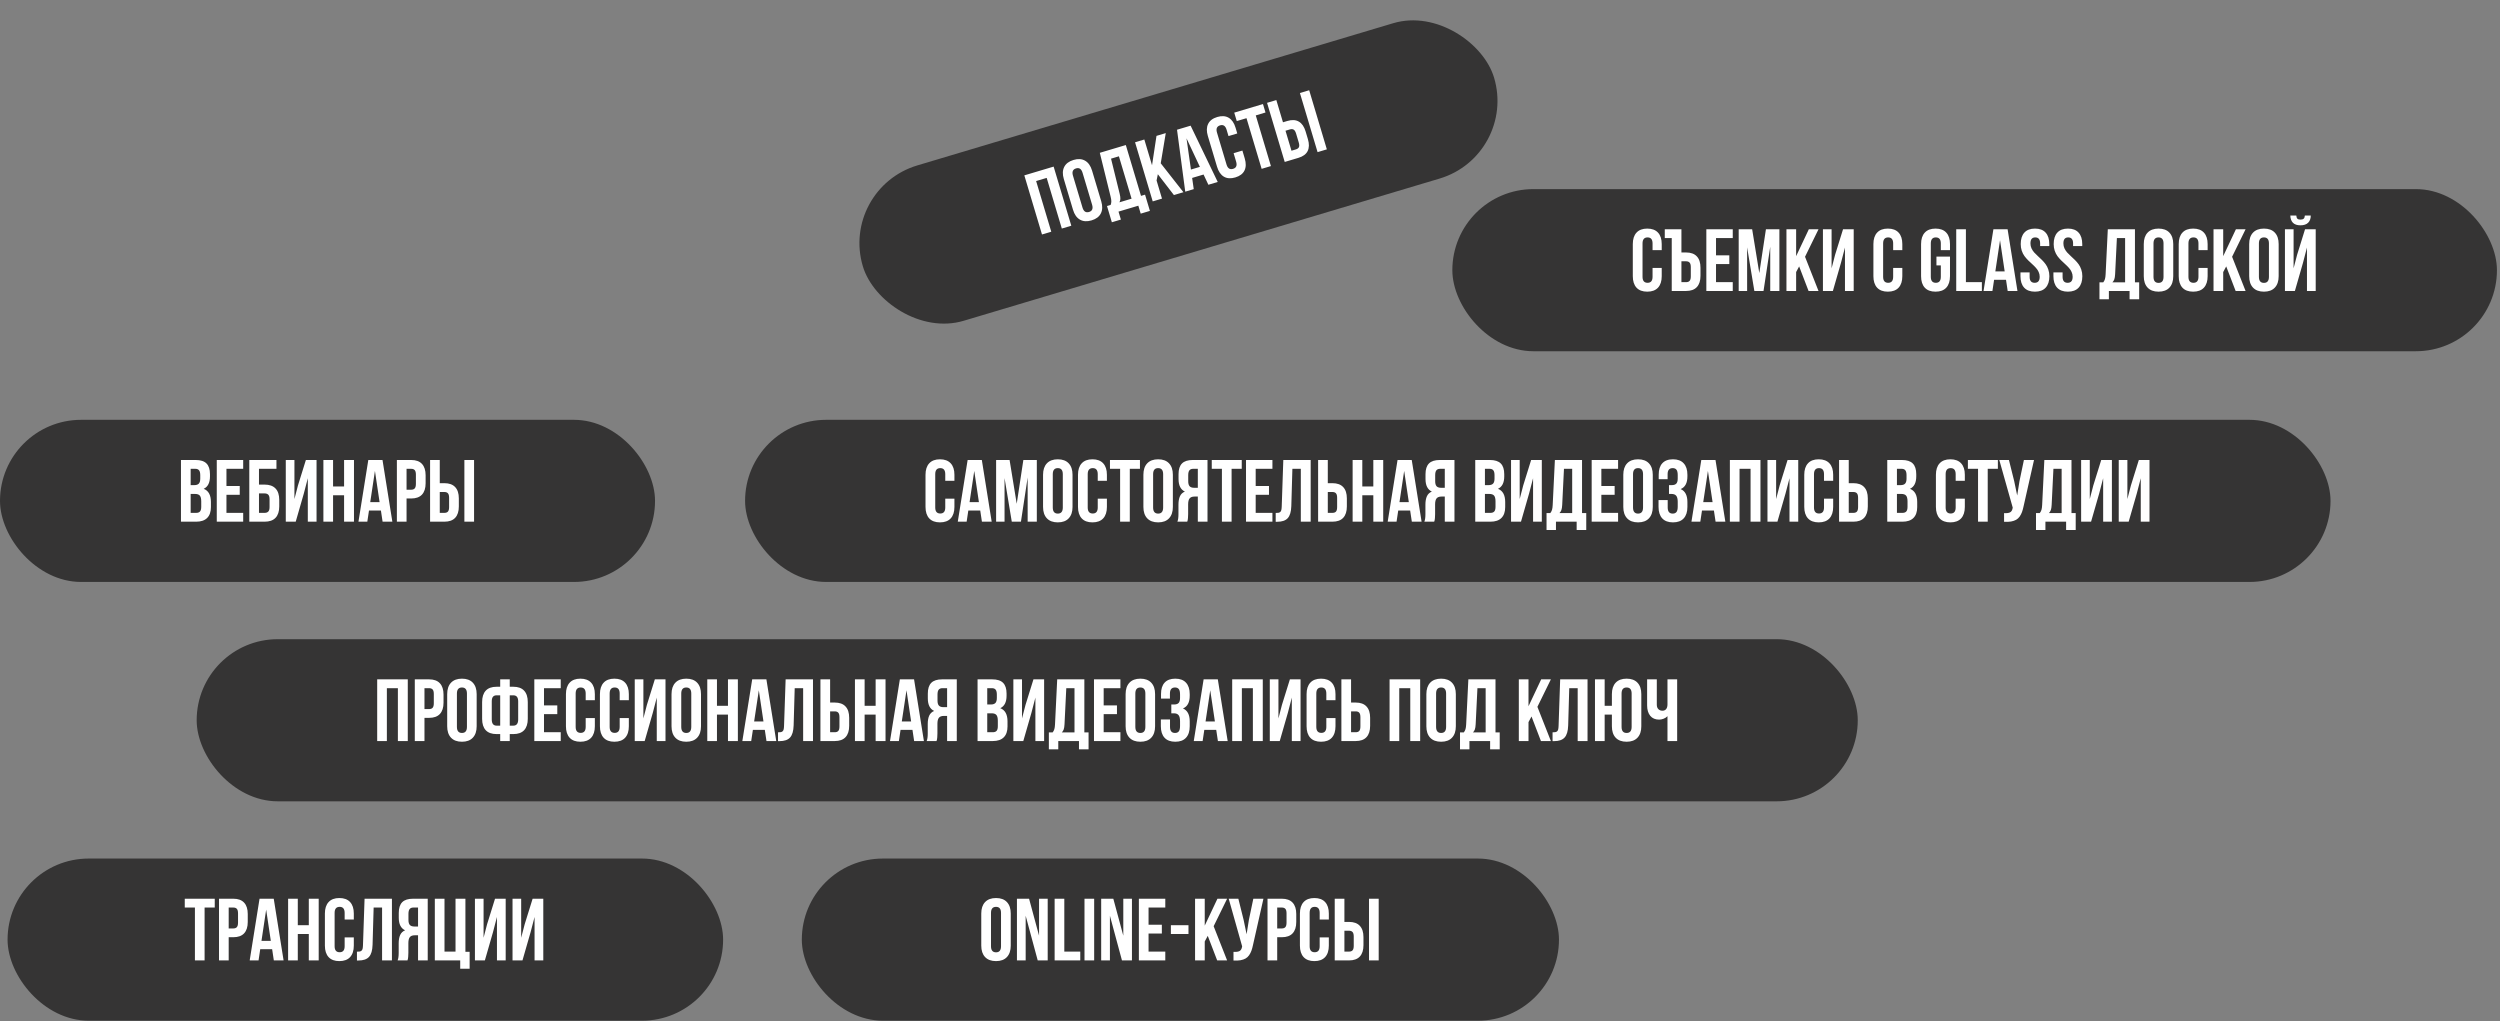
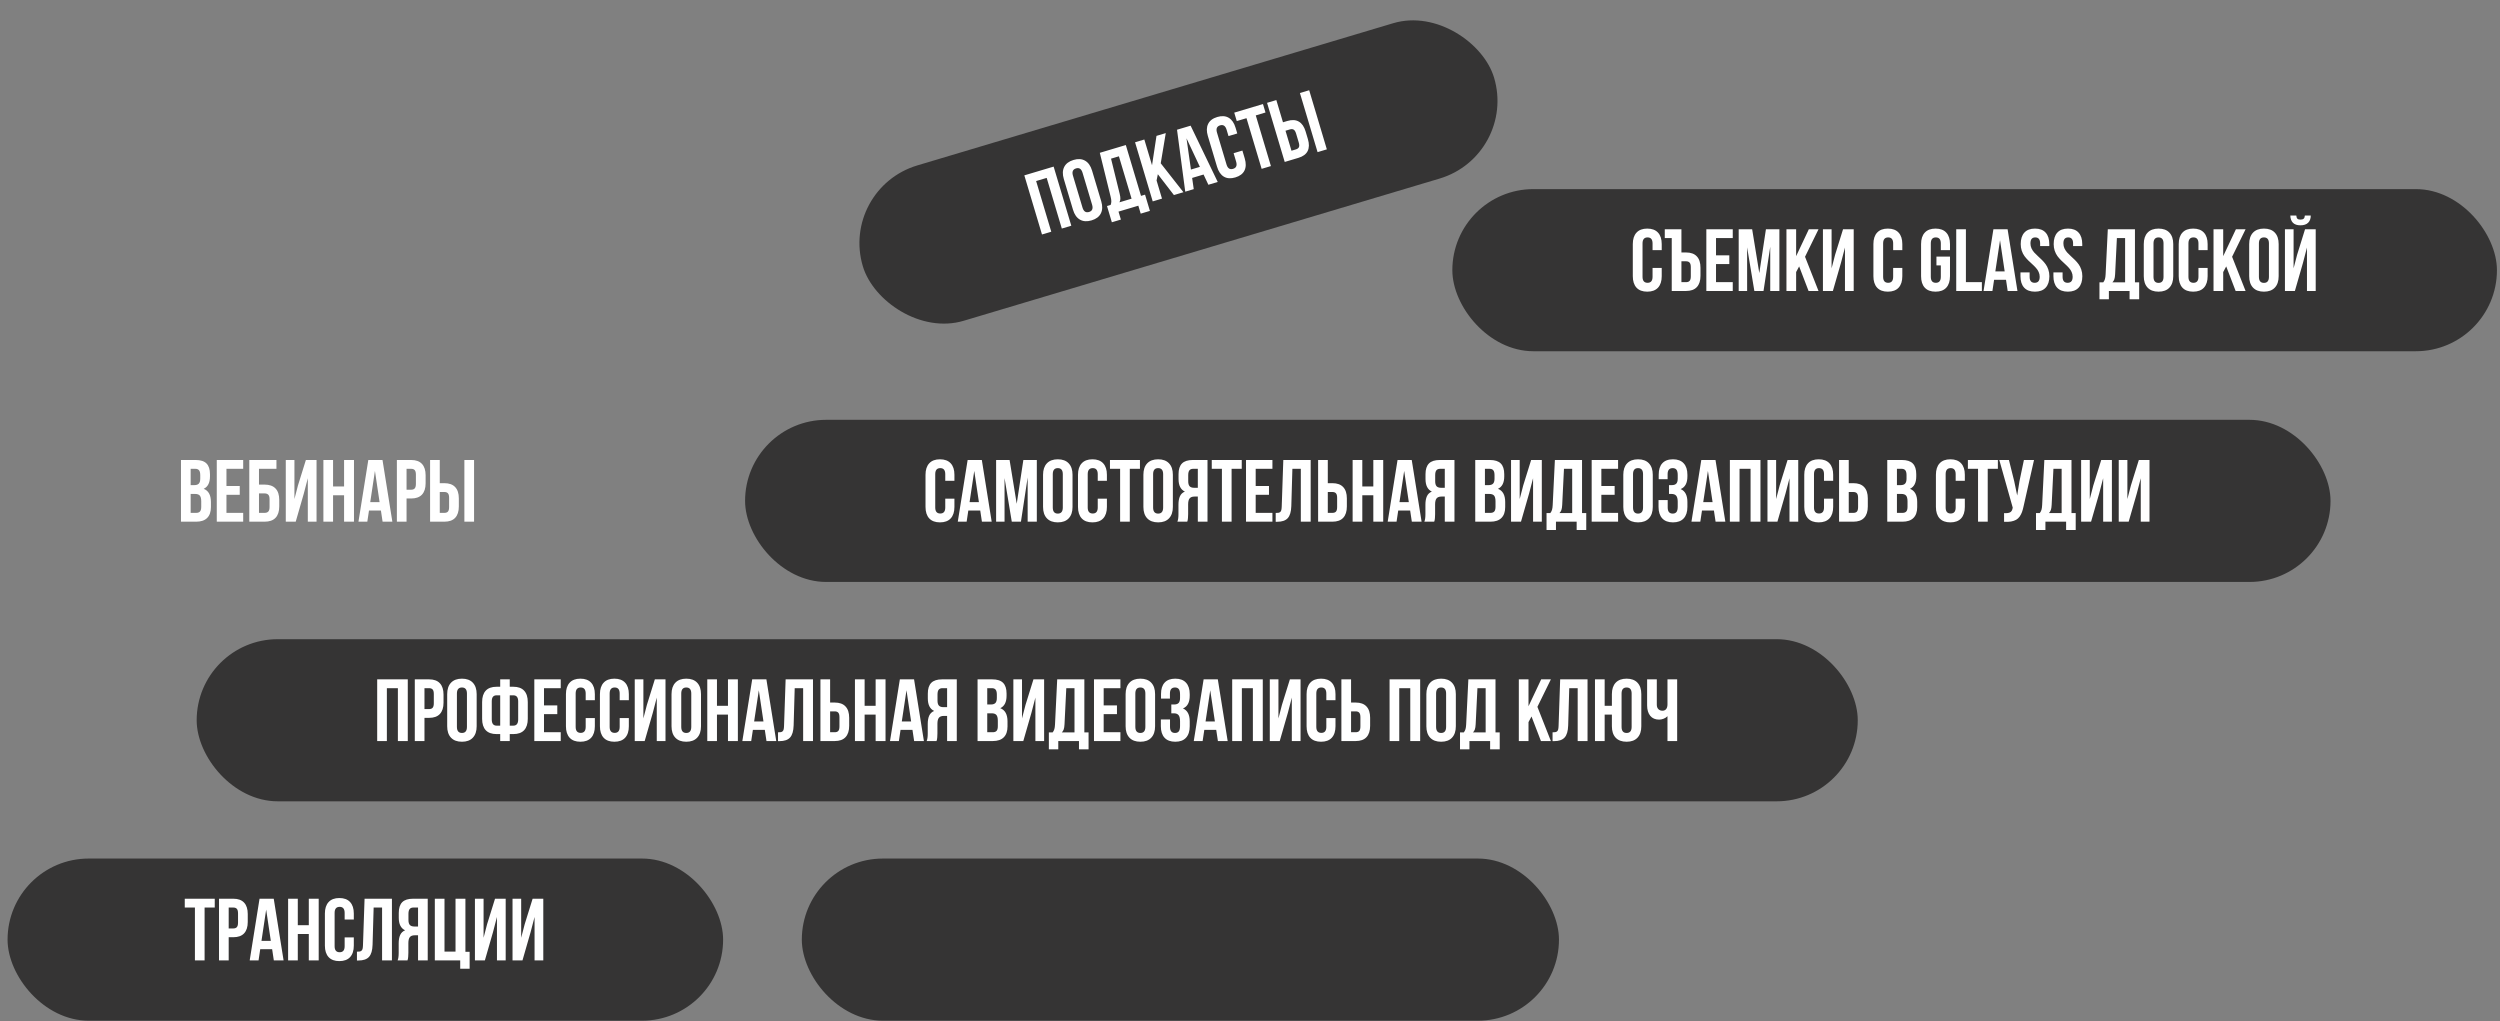
<svg xmlns="http://www.w3.org/2000/svg" width="661" height="270" viewBox="0 0 661 270" fill="none">
  <rect x="0" y="0" width="661" height="270" fill="#808080" stroke="none" />
  <rect x="52" y="169" width="439.191" height="42.868" rx="21.434" fill="#353434" />
  <path d="M99.728 195.934V179.621H107.817V195.934H105.2V181.953H102.288V195.934H99.728ZM109.671 195.934V179.621H113.448C114.714 179.621 115.666 179.966 116.303 180.656C116.948 181.346 117.27 182.347 117.27 183.659V185.775C117.27 187.087 116.948 188.088 116.303 188.779C115.666 189.461 114.714 189.802 113.448 189.802H112.231V195.934H109.671ZM112.231 187.482H113.448C113.872 187.482 114.187 187.364 114.392 187.129C114.597 186.894 114.699 186.496 114.699 185.935V183.489C114.699 182.928 114.597 182.533 114.392 182.306C114.187 182.071 113.872 181.953 113.448 181.953H112.231V187.482ZM118.237 192.021V183.534C118.237 182.23 118.574 181.221 119.249 180.508C119.924 179.795 120.888 179.439 122.139 179.439C123.39 179.439 124.35 179.795 125.017 180.508C125.692 181.221 126.03 182.23 126.03 183.534V192.021C126.03 193.325 125.692 194.334 125.017 195.047C124.35 195.76 123.39 196.116 122.139 196.116C120.888 196.116 119.924 195.76 119.249 195.047C118.574 194.334 118.237 193.325 118.237 192.021ZM120.808 192.18C120.808 193.257 121.252 193.795 122.139 193.795C123.019 193.795 123.459 193.257 123.459 192.18V183.375C123.459 182.306 123.019 181.771 122.139 181.771C121.252 181.771 120.808 182.306 120.808 183.375V192.18ZM127.474 190.064V185.616C127.474 184.304 127.793 183.303 128.43 182.613C129.074 181.923 130.03 181.578 131.297 181.578H132.252V179.621H134.778V181.578H135.722C136.988 181.578 137.94 181.923 138.577 182.613C139.222 183.303 139.544 184.304 139.544 185.616V190.064C139.544 191.376 139.222 192.377 138.577 193.067C137.94 193.75 136.988 194.091 135.722 194.091H134.778V195.934H132.252V194.091H131.297C130.03 194.091 129.074 193.75 128.43 193.067C127.793 192.377 127.474 191.376 127.474 190.064ZM130.022 190.223C130.022 191.315 130.447 191.862 131.297 191.862H132.252V183.841H131.297C130.872 183.841 130.553 183.97 130.341 184.228C130.129 184.479 130.022 184.884 130.022 185.445V190.223ZM134.778 191.862H135.722C136.579 191.862 137.007 191.315 137.007 190.223V185.445C137.007 184.376 136.579 183.841 135.722 183.841H134.778V191.862ZM141.273 195.934V179.621H148.258V181.953H143.833V186.503H147.348V188.824H143.833V193.602H148.258V195.934H141.273ZM149.635 192.021V183.534C149.635 182.222 149.961 181.214 150.613 180.508C151.265 179.795 152.213 179.439 153.457 179.439C154.701 179.439 155.649 179.795 156.301 180.508C156.953 181.214 157.279 182.222 157.279 183.534V185.127H154.856V183.375C154.856 182.306 154.416 181.771 153.536 181.771C152.649 181.771 152.205 182.306 152.205 183.375V192.18C152.205 193.242 152.649 193.773 153.536 193.773C154.416 193.773 154.856 193.242 154.856 192.18V189.848H157.279V192.021C157.279 193.333 156.953 194.345 156.301 195.058C155.649 195.763 154.701 196.116 153.457 196.116C152.213 196.116 151.265 195.763 150.613 195.058C149.961 194.345 149.635 193.333 149.635 192.021ZM158.621 192.021V183.534C158.621 182.222 158.948 181.214 159.6 180.508C160.252 179.795 161.2 179.439 162.444 179.439C163.688 179.439 164.636 179.795 165.288 180.508C165.94 181.214 166.266 182.222 166.266 183.534V185.127H163.843V183.375C163.843 182.306 163.403 181.771 162.523 181.771C161.636 181.771 161.192 182.306 161.192 183.375V192.18C161.192 193.242 161.636 193.773 162.523 193.773C163.403 193.773 163.843 193.242 163.843 192.18V189.848H166.266V192.021C166.266 193.333 165.94 194.345 165.288 195.058C164.636 195.763 163.688 196.116 162.444 196.116C161.2 196.116 160.252 195.763 159.6 195.058C158.948 194.345 158.621 193.333 158.621 192.021ZM167.825 195.934V179.621H170.111V189.95L171.044 186.356L173.137 179.621H175.958V195.934H173.649V184.444L172.602 188.46L170.452 195.934H167.825ZM177.551 192.021V183.534C177.551 182.23 177.889 181.221 178.563 180.508C179.238 179.795 180.202 179.439 181.453 179.439C182.704 179.439 183.664 179.795 184.331 180.508C185.006 181.221 185.344 182.23 185.344 183.534V192.021C185.344 193.325 185.006 194.334 184.331 195.047C183.664 195.76 182.704 196.116 181.453 196.116C180.202 196.116 179.238 195.76 178.563 195.047C177.889 194.334 177.551 193.325 177.551 192.021ZM180.122 192.18C180.122 193.257 180.566 193.795 181.453 193.795C182.333 193.795 182.773 193.257 182.773 192.18V183.375C182.773 182.306 182.333 181.771 181.453 181.771C180.566 181.771 180.122 182.306 180.122 183.375V192.18ZM187.004 195.934V179.621H189.564V186.617H192.476V179.621H195.093V195.934H192.476V188.949H189.564V195.934H187.004ZM196.276 195.934L198.881 179.621H202.635L205.24 195.934H202.658L202.214 192.976H199.063L198.619 195.934H196.276ZM199.393 190.758H201.861L200.633 182.511L199.393 190.758ZM205.706 195.957V193.625C206.025 193.625 206.271 193.61 206.446 193.579C206.62 193.549 206.776 193.477 206.912 193.363C207.049 193.242 207.144 193.071 207.197 192.851C207.25 192.631 207.284 192.332 207.299 191.953L207.72 179.621H214.955V195.934H212.35V181.953H210.12L209.836 191.816C209.79 193.302 209.476 194.364 208.892 195.001C208.315 195.638 207.386 195.957 206.105 195.957H205.706ZM216.923 195.934V179.621H219.483V185.753H220.7C221.966 185.753 222.918 186.098 223.555 186.788C224.2 187.47 224.522 188.468 224.522 189.78V191.907C224.522 193.219 224.2 194.22 223.555 194.91C222.918 195.593 221.966 195.934 220.7 195.934H216.923ZM219.483 193.602H220.7C221.125 193.602 221.439 193.488 221.644 193.261C221.849 193.026 221.951 192.627 221.951 192.066V189.62C221.951 189.059 221.849 188.665 221.644 188.437C221.439 188.202 221.125 188.085 220.7 188.085H219.483V193.602ZM226.047 195.934V179.621H228.606V186.617H231.518V179.621H234.135V195.934H231.518V188.949H228.606V195.934H226.047ZM235.318 195.934L237.923 179.621H241.677L244.282 195.934H241.7L241.256 192.976H238.105L237.661 195.934H235.318ZM238.435 190.758H240.903L239.675 182.511L238.435 190.758ZM245.01 195.934C245.2 195.494 245.295 194.834 245.295 193.955V191.441C245.295 190.538 245.424 189.799 245.681 189.222C245.939 188.646 246.375 188.229 246.99 187.971C245.875 187.448 245.317 186.344 245.317 184.661V183.375C245.317 182.101 245.621 181.157 246.227 180.542C246.834 179.928 247.793 179.621 249.106 179.621H252.973V195.934H250.414V189.291H249.526C248.942 189.291 248.518 189.45 248.252 189.768C247.987 190.087 247.854 190.622 247.854 191.372V193.932C247.854 194.349 247.839 194.694 247.809 194.967C247.786 195.233 247.763 195.415 247.74 195.513C247.718 195.604 247.676 195.744 247.615 195.934H245.01ZM247.877 185.241C247.877 185.87 248.006 186.318 248.264 186.583C248.522 186.841 248.905 186.97 249.413 186.97H250.414V181.953H249.185C248.73 181.953 248.396 182.09 248.184 182.363C247.979 182.628 247.877 183.053 247.877 183.637V185.241ZM258.468 195.934V179.621H262.336C263.648 179.621 264.607 179.928 265.214 180.542C265.828 181.157 266.135 182.101 266.135 183.375V183.955C266.135 185.624 265.582 186.72 264.474 187.243C265.748 187.736 266.386 188.9 266.386 190.735V192.066C266.386 193.325 266.056 194.285 265.396 194.944C264.736 195.604 263.769 195.934 262.495 195.934H258.468ZM261.027 193.602H262.495C262.942 193.602 263.276 193.481 263.496 193.238C263.716 192.995 263.826 192.582 263.826 191.998V190.576C263.826 189.833 263.697 189.317 263.439 189.029C263.189 188.741 262.768 188.597 262.176 188.597H261.027V193.602ZM261.027 186.265H262.029C262.537 186.265 262.92 186.136 263.178 185.878C263.435 185.612 263.564 185.169 263.564 184.547V183.637C263.564 183.053 263.462 182.628 263.257 182.363C263.052 182.09 262.722 181.953 262.267 181.953H261.027V186.265ZM267.933 195.934V179.621H270.219V189.95L271.152 186.356L273.245 179.621H276.066V195.934H273.757V184.444L272.711 188.46L270.56 195.934H267.933ZM277.318 198.13V193.648H278.319C278.531 193.382 278.683 193.09 278.774 192.772C278.865 192.445 278.922 192.032 278.945 191.532L279.525 179.621H286.703V193.648H287.818V198.13H285.281V195.934H279.809V198.13H277.318ZM280.742 193.648H284.098V181.953H281.925L281.459 191.486C281.428 192.085 281.356 192.544 281.242 192.863C281.129 193.174 280.962 193.435 280.742 193.648ZM289.251 195.934V179.621H296.236V181.953H291.811V186.503H295.326V188.824H291.811V193.602H296.236V195.934H289.251ZM297.612 192.021V183.534C297.612 182.23 297.95 181.221 298.625 180.508C299.3 179.795 300.263 179.439 301.514 179.439C302.766 179.439 303.725 179.795 304.392 180.508C305.067 181.221 305.405 182.23 305.405 183.534V192.021C305.405 193.325 305.067 194.334 304.392 195.047C303.725 195.76 302.766 196.116 301.514 196.116C300.263 196.116 299.3 195.76 298.625 195.047C297.95 194.334 297.612 193.325 297.612 192.021ZM300.183 192.18C300.183 193.257 300.627 193.795 301.514 193.795C302.394 193.795 302.834 193.257 302.834 192.18V183.375C302.834 182.306 302.394 181.771 301.514 181.771C300.627 181.771 300.183 182.306 300.183 183.375V192.18ZM306.929 192.021V190.223H309.352V192.18C309.352 193.257 309.792 193.795 310.672 193.795C311.112 193.795 311.442 193.659 311.662 193.386C311.889 193.113 312.003 192.635 312.003 191.953V190.667C312.003 189.924 311.87 189.393 311.605 189.074C311.347 188.756 310.922 188.597 310.331 188.597H309.694V186.265H310.467C310.975 186.265 311.358 186.136 311.616 185.878C311.874 185.612 312.003 185.169 312.003 184.547V183.637C312.003 182.939 311.889 182.454 311.662 182.181C311.442 181.908 311.112 181.771 310.672 181.771C309.777 181.771 309.33 182.306 309.33 183.375V184.706H306.975V183.489C306.975 182.177 307.293 181.176 307.93 180.486C308.567 179.788 309.508 179.439 310.752 179.439C311.995 179.439 312.94 179.795 313.584 180.508C314.236 181.214 314.563 182.222 314.563 183.534V183.955C314.563 185.7 313.967 186.818 312.777 187.311C313.967 187.827 314.563 188.968 314.563 190.735V192.021C314.563 193.333 314.236 194.345 313.584 195.058C312.94 195.763 311.995 196.116 310.752 196.116C309.508 196.116 308.56 195.763 307.908 195.058C307.255 194.345 306.929 193.333 306.929 192.021ZM315.632 195.934L318.237 179.621H321.991L324.596 195.934H322.014L321.57 192.976H318.419L317.975 195.934H315.632ZM318.749 190.758H321.217L319.989 182.511L318.749 190.758ZM325.791 195.934V179.621H333.879V195.934H331.262V181.953H328.35V195.934H325.791ZM335.733 195.934V179.621H338.02V189.95L338.952 186.356L341.046 179.621H343.867V195.934H341.558V184.444L340.511 188.46L338.361 195.934H335.733ZM345.46 192.021V183.534C345.46 182.222 345.786 181.214 346.438 180.508C347.09 179.795 348.038 179.439 349.282 179.439C350.526 179.439 351.474 179.795 352.126 180.508C352.778 181.214 353.104 182.222 353.104 183.534V185.127H350.681V183.375C350.681 182.306 350.241 181.771 349.361 181.771C348.474 181.771 348.03 182.306 348.03 183.375V192.18C348.03 193.242 348.474 193.773 349.361 193.773C350.241 193.773 350.681 193.242 350.681 192.18V189.848H353.104V192.021C353.104 193.333 352.778 194.345 352.126 195.058C351.474 195.763 350.526 196.116 349.282 196.116C348.038 196.116 347.09 195.763 346.438 195.058C345.786 194.345 345.46 193.333 345.46 192.021ZM354.663 195.934V179.621H357.222V185.753H358.439C359.706 185.753 360.658 186.098 361.295 186.788C361.939 187.47 362.262 188.468 362.262 189.78V191.907C362.262 193.219 361.939 194.22 361.295 194.91C360.658 195.593 359.706 195.934 358.439 195.934H354.663ZM357.222 193.602H358.439C358.864 193.602 359.179 193.488 359.384 193.261C359.588 193.026 359.691 192.627 359.691 192.066V189.62C359.691 189.059 359.588 188.665 359.384 188.437C359.179 188.202 358.864 188.085 358.439 188.085H357.222V193.602ZM367.404 195.934V179.621H375.492V195.934H372.875V181.953H369.963V195.934H367.404ZM377.13 192.021V183.534C377.13 182.23 377.468 181.221 378.142 180.508C378.817 179.795 379.781 179.439 381.032 179.439C382.283 179.439 383.243 179.795 383.91 180.508C384.585 181.221 384.923 182.23 384.923 183.534V192.021C384.923 193.325 384.585 194.334 383.91 195.047C383.243 195.76 382.283 196.116 381.032 196.116C379.781 196.116 378.817 195.76 378.142 195.047C377.468 194.334 377.13 193.325 377.13 192.021ZM379.701 192.18C379.701 193.257 380.145 193.795 381.032 193.795C381.912 193.795 382.352 193.257 382.352 192.18V183.375C382.352 182.306 381.912 181.771 381.032 181.771C380.145 181.771 379.701 182.306 379.701 183.375V192.18ZM386.026 198.13V193.648H387.027C387.239 193.382 387.391 193.09 387.482 192.772C387.573 192.445 387.63 192.032 387.653 191.532L388.233 179.621H395.411V193.648H396.526V198.13H393.989V195.934H388.517V198.13H386.026ZM389.45 193.648H392.806V181.953H390.633L390.167 191.486C390.137 192.085 390.064 192.544 389.951 192.863C389.837 193.174 389.67 193.435 389.45 193.648ZM401.577 195.934V179.621H404.136V186.731L407.492 179.621H410.052L406.491 186.89L410.052 195.934H407.424L404.933 189.438L404.136 190.929V195.934H401.577ZM410.496 195.957V193.625C410.814 193.625 411.061 193.61 411.235 193.579C411.409 193.549 411.565 193.477 411.701 193.363C411.838 193.242 411.933 193.071 411.986 192.851C412.039 192.631 412.073 192.332 412.088 191.953L412.509 179.621H419.744V195.934H417.139V181.953H414.909L414.625 191.816C414.58 193.302 414.265 194.364 413.681 195.001C413.104 195.638 412.175 195.957 410.894 195.957H410.496ZM421.712 195.934V179.621H424.272V186.617H426.183V183.534C426.183 182.23 426.517 181.221 427.184 180.508C427.859 179.795 428.822 179.439 430.074 179.439C431.325 179.439 432.284 179.795 432.952 180.508C433.627 181.221 433.964 182.23 433.964 183.534V192.021C433.964 193.325 433.627 194.334 432.952 195.047C432.284 195.76 431.325 196.116 430.074 196.116C428.822 196.116 427.859 195.76 427.184 195.047C426.517 194.334 426.183 193.325 426.183 192.021V188.949H424.272V195.934H421.712ZM428.743 192.18C428.743 193.257 429.186 193.795 430.074 193.795C430.961 193.795 431.405 193.257 431.405 192.18V183.375C431.405 182.306 430.961 181.771 430.074 181.771C429.186 181.771 428.743 182.306 428.743 183.375V192.18ZM435.5 186.526V179.621H438.059V186.31C438.059 186.833 438.2 187.232 438.48 187.505C438.761 187.778 439.117 187.914 439.55 187.914C439.967 187.914 440.293 187.77 440.528 187.482C440.763 187.194 440.881 186.78 440.881 186.242V179.621H443.44V195.934H440.881V189.359C440.615 189.647 440.274 189.871 439.857 190.03C439.447 190.189 439.057 190.269 438.685 190.269C437.661 190.269 436.873 189.931 436.319 189.256C435.773 188.581 435.5 187.671 435.5 186.526Z" fill="white" />
-   <rect y="111" width="173.191" height="42.868" rx="21.434" fill="#353434" />
  <path d="M47.849 137.934V121.621H51.717C53.029 121.621 53.989 121.928 54.595 122.542C55.21 123.157 55.517 124.101 55.517 125.375V125.955C55.517 127.624 54.963 128.72 53.856 129.243C55.13 129.736 55.767 130.9 55.767 132.735V134.066C55.767 135.325 55.437 136.285 54.777 136.944C54.117 137.604 53.151 137.934 51.876 137.934H47.849ZM50.409 135.602H51.876C52.324 135.602 52.658 135.481 52.877 135.238C53.097 134.995 53.207 134.582 53.207 133.998V132.576C53.207 131.833 53.078 131.317 52.821 131.029C52.57 130.741 52.149 130.597 51.558 130.597H50.409V135.602ZM50.409 128.265H51.41C51.918 128.265 52.301 128.136 52.559 127.878C52.817 127.612 52.946 127.169 52.946 126.547V125.637C52.946 125.053 52.843 124.628 52.639 124.363C52.434 124.09 52.104 123.953 51.649 123.953H50.409V128.265ZM57.314 137.934V121.621H64.299V123.953H59.874V128.503H63.389V130.824H59.874V135.602H64.299V137.934H57.314ZM65.914 137.934V121.621H73.093V123.953H68.474V128.128H69.964C71.238 128.128 72.201 128.473 72.854 129.163C73.506 129.846 73.832 130.843 73.832 132.155V133.907C73.832 135.219 73.506 136.22 72.854 136.91C72.201 137.593 71.238 137.934 69.964 137.934H65.914ZM68.474 135.602H69.964C70.396 135.602 70.722 135.484 70.942 135.249C71.162 135.014 71.272 134.62 71.272 134.066V131.996C71.272 131.442 71.162 131.048 70.942 130.813C70.722 130.578 70.396 130.46 69.964 130.46H68.474V135.602ZM75.561 137.934V121.621H77.848V131.95L78.781 128.356L80.874 121.621H83.695V137.934H81.385V126.444L80.339 130.46L78.189 137.934H75.561ZM85.504 137.934V121.621H88.063V128.617H90.975V121.621H93.592V137.934H90.975V130.949H88.063V137.934H85.504ZM94.775 137.934L97.38 121.621H101.134L103.739 137.934H101.157L100.713 134.976H97.562L97.118 137.934H94.775ZM97.892 132.758H100.361L99.132 124.511L97.892 132.758ZM104.934 137.934V121.621H108.71C109.977 121.621 110.929 121.966 111.566 122.656C112.21 123.346 112.533 124.347 112.533 125.659V127.775C112.533 129.087 112.21 130.088 111.566 130.779C110.929 131.461 109.977 131.802 108.71 131.802H107.493V137.934H104.934ZM107.493 129.482H108.71C109.135 129.482 109.45 129.364 109.655 129.129C109.859 128.894 109.962 128.496 109.962 127.935V125.489C109.962 124.928 109.859 124.533 109.655 124.306C109.45 124.071 109.135 123.953 108.71 123.953H107.493V129.482ZM113.716 137.934V121.621H116.275V127.753H117.493C118.759 127.753 119.711 128.098 120.348 128.788C120.993 129.47 121.315 130.468 121.315 131.78V133.907C121.315 135.219 120.993 136.22 120.348 136.91C119.711 137.593 118.759 137.934 117.493 137.934H113.716ZM116.275 135.602H117.493C117.917 135.602 118.232 135.488 118.437 135.261C118.642 135.026 118.744 134.627 118.744 134.066V131.62C118.744 131.059 118.642 130.665 118.437 130.437C118.232 130.202 117.917 130.085 117.493 130.085H116.275V135.602ZM122.782 137.934V121.621H125.342V137.934H122.782Z" fill="white" />
  <rect x="2" y="227" width="189.191" height="42.868" rx="21.434" fill="#353434" />
  <path d="M48.851 239.953V237.621H56.78V239.953H54.095V253.934H51.536V239.953H48.851ZM57.906 253.934V237.621H61.683C62.95 237.621 63.901 237.966 64.538 238.656C65.183 239.346 65.505 240.347 65.505 241.659V243.775C65.505 245.087 65.183 246.088 64.538 246.779C63.901 247.461 62.95 247.802 61.683 247.802H60.466V253.934H57.906ZM60.466 245.482H61.683C62.108 245.482 62.422 245.364 62.627 245.129C62.832 244.894 62.934 244.496 62.934 243.935V241.489C62.934 240.928 62.832 240.533 62.627 240.306C62.422 240.071 62.108 239.953 61.683 239.953H60.466V245.482ZM66.017 253.934L68.622 237.621H72.376L74.981 253.934H72.399L71.956 250.976H68.804L68.361 253.934H66.017ZM69.134 248.758H71.603L70.374 240.511L69.134 248.758ZM76.176 253.934V237.621H78.736V244.617H81.648V237.621H84.264V253.934H81.648V246.949H78.736V253.934H76.176ZM85.902 250.021V241.534C85.902 240.222 86.228 239.214 86.881 238.508C87.533 237.795 88.481 237.439 89.725 237.439C90.968 237.439 91.916 237.795 92.569 238.508C93.221 239.214 93.547 240.222 93.547 241.534V243.127H91.124V241.375C91.124 240.306 90.684 239.771 89.804 239.771C88.917 239.771 88.473 240.306 88.473 241.375V250.18C88.473 251.242 88.917 251.773 89.804 251.773C90.684 251.773 91.124 251.242 91.124 250.18V247.848H93.547V250.021C93.547 251.333 93.221 252.345 92.569 253.058C91.916 253.763 90.968 254.116 89.725 254.116C88.481 254.116 87.533 253.763 86.881 253.058C86.228 252.345 85.902 251.333 85.902 250.021ZM94.377 253.957V251.625C94.696 251.625 94.942 251.61 95.117 251.579C95.291 251.549 95.447 251.477 95.583 251.363C95.72 251.242 95.815 251.071 95.868 250.851C95.921 250.631 95.955 250.332 95.97 249.953L96.391 237.621H103.626V253.934H101.021V239.953H98.791L98.507 249.816C98.461 251.302 98.147 252.364 97.563 253.001C96.986 253.638 96.057 253.957 94.776 253.957H94.377ZM105.128 253.934C105.317 253.494 105.412 252.834 105.412 251.955V249.441C105.412 248.538 105.541 247.799 105.799 247.222C106.057 246.646 106.493 246.229 107.107 245.971C105.992 245.448 105.435 244.344 105.435 242.661V241.375C105.435 240.101 105.738 239.157 106.345 238.542C106.952 237.928 107.911 237.621 109.223 237.621H113.091V253.934H110.531V247.291H109.644C109.06 247.291 108.635 247.45 108.37 247.768C108.104 248.087 107.972 248.622 107.972 249.372V251.932C107.972 252.349 107.956 252.694 107.926 252.967C107.903 253.233 107.881 253.415 107.858 253.513C107.835 253.604 107.793 253.744 107.733 253.934H105.128ZM107.994 243.241C107.994 243.87 108.123 244.318 108.381 244.583C108.639 244.841 109.022 244.97 109.53 244.97H110.531V239.953H109.303C108.848 239.953 108.514 240.09 108.302 240.363C108.097 240.628 107.994 241.053 107.994 241.637V243.241ZM114.968 253.934V237.621H117.527V251.602H120.44V237.621H123.056V251.648H124.171V256.13H121.68V253.934H114.968ZM125.57 253.934V237.621H127.857V247.95L128.79 244.356L130.883 237.621H133.704V253.934H131.395V242.444L130.348 246.46L128.198 253.934H125.57ZM135.513 253.934V237.621H137.799V247.95L138.732 244.356L140.825 237.621H143.646V253.934H141.337V242.444L140.291 246.46L138.141 253.934H135.513Z" fill="white" />
  <rect x="212" y="227" width="200.191" height="42.868" rx="21.434" fill="#353434" />
-   <path d="M259.448 250.021V241.534C259.448 240.23 259.785 239.221 260.46 238.508C261.135 237.795 262.099 237.439 263.35 237.439C264.601 237.439 265.561 237.795 266.228 238.508C266.903 239.221 267.24 240.23 267.24 241.534V250.021C267.24 251.325 266.903 252.334 266.228 253.047C265.561 253.76 264.601 254.116 263.35 254.116C262.099 254.116 261.135 253.76 260.46 253.047C259.785 252.334 259.448 251.325 259.448 250.021ZM262.019 250.18C262.019 251.257 262.463 251.795 263.35 251.795C264.23 251.795 264.67 251.257 264.67 250.18V241.375C264.67 240.306 264.23 239.771 263.35 239.771C262.463 239.771 262.019 240.306 262.019 241.375V250.18ZM268.879 253.934V237.621H272.087L274.726 247.393V237.621H277.012V253.934H274.373L271.188 242.126V253.934H268.879ZM278.844 253.934V237.621H281.403V251.602H285.624V253.934H278.844ZM286.739 253.934V237.621H289.298V253.934H286.739ZM291.153 253.934V237.621H294.361L297 247.393V237.621H299.286V253.934H296.647L293.462 242.126V253.934H291.153ZM301.118 253.934V237.621H308.103V239.953H303.678V244.503H307.193V246.824H303.678V251.602H308.103V253.934H301.118ZM309.582 246.949V244.617H314.234V246.949H309.582ZM315.975 253.934V237.621H318.534V244.731L321.89 237.621H324.45L320.889 244.89L324.45 253.934H321.822L319.331 247.438L318.534 248.929V253.934H315.975ZM324.871 237.621H327.419L328.807 243.195L329.603 247.018L330.206 243.218L331.378 237.621H334.051L331.31 249.782C331.181 250.404 331.037 250.935 330.877 251.375C330.718 251.807 330.51 252.209 330.252 252.58C329.994 252.944 329.683 253.229 329.319 253.434C328.955 253.638 328.507 253.79 327.976 253.889C327.453 253.98 326.839 254.002 326.134 253.957V251.67C326.831 251.716 327.358 251.648 327.715 251.466C328.071 251.283 328.299 250.912 328.397 250.351L328.42 250.203L324.871 237.621ZM335.132 253.934V237.621H338.909C340.175 237.621 341.127 237.966 341.764 238.656C342.409 239.346 342.731 240.347 342.731 241.659V243.775C342.731 245.087 342.409 246.088 341.764 246.779C341.127 247.461 340.175 247.802 338.909 247.802H337.692V253.934H335.132ZM337.692 245.482H338.909C339.333 245.482 339.648 245.364 339.853 245.129C340.058 244.894 340.16 244.496 340.16 243.935V241.489C340.16 240.928 340.058 240.533 339.853 240.306C339.648 240.071 339.333 239.953 338.909 239.953H337.692V245.482ZM343.698 250.021V241.534C343.698 240.222 344.024 239.214 344.676 238.508C345.329 237.795 346.277 237.439 347.52 237.439C348.764 237.439 349.712 237.795 350.364 238.508C351.016 239.214 351.343 240.222 351.343 241.534V243.127H348.92V241.375C348.92 240.306 348.48 239.771 347.6 239.771C346.713 239.771 346.269 240.306 346.269 241.375V250.18C346.269 251.242 346.713 251.773 347.6 251.773C348.48 251.773 348.92 251.242 348.92 250.18V247.848H351.343V250.021C351.343 251.333 351.016 252.345 350.364 253.058C349.712 253.763 348.764 254.116 347.52 254.116C346.277 254.116 345.329 253.763 344.676 253.058C344.024 252.345 343.698 251.333 343.698 250.021ZM352.901 253.934V237.621H355.461V243.753H356.678C357.944 243.753 358.896 244.098 359.533 244.788C360.178 245.47 360.5 246.468 360.5 247.78V249.907C360.5 251.219 360.178 252.22 359.533 252.91C358.896 253.593 357.944 253.934 356.678 253.934H352.901ZM355.461 251.602H356.678C357.103 251.602 357.417 251.488 357.622 251.261C357.827 251.026 357.929 250.627 357.929 250.066V247.62C357.929 247.059 357.827 246.665 357.622 246.437C357.417 246.202 357.103 246.085 356.678 246.085H355.461V251.602ZM361.968 253.934V237.621H364.527V253.934H361.968Z" fill="white" />
  <rect x="197" y="111" width="419.191" height="42.868" rx="21.434" fill="#353434" />
  <path d="M244.705 134.021V125.534C244.705 124.222 245.031 123.214 245.683 122.508C246.336 121.795 247.284 121.439 248.527 121.439C249.771 121.439 250.719 121.795 251.371 122.508C252.024 123.214 252.35 124.222 252.35 125.534V127.127H249.927V125.375C249.927 124.306 249.487 123.771 248.607 123.771C247.72 123.771 247.276 124.306 247.276 125.375V134.18C247.276 135.242 247.72 135.773 248.607 135.773C249.487 135.773 249.927 135.242 249.927 134.18V131.848H252.35V134.021C252.35 135.333 252.024 136.345 251.371 137.058C250.719 137.763 249.771 138.116 248.527 138.116C247.284 138.116 246.336 137.763 245.683 137.058C245.031 136.345 244.705 135.333 244.705 134.021ZM253.237 137.934L255.842 121.621H259.596L262.201 137.934H259.619L259.175 134.976H256.024L255.58 137.934H253.237ZM256.354 132.758H258.823L257.594 124.511L256.354 132.758ZM263.373 137.934V121.621H266.934L268.822 133.202L270.574 121.621H274.135V137.934H271.711V126.24L269.937 137.934H267.514L265.603 126.399V137.934H263.373ZM275.784 134.021V125.534C275.784 124.23 276.122 123.221 276.797 122.508C277.471 121.795 278.435 121.439 279.686 121.439C280.937 121.439 281.897 121.795 282.564 122.508C283.239 123.221 283.577 124.23 283.577 125.534V134.021C283.577 135.325 283.239 136.334 282.564 137.047C281.897 137.76 280.937 138.116 279.686 138.116C278.435 138.116 277.471 137.76 276.797 137.047C276.122 136.334 275.784 135.325 275.784 134.021ZM278.355 134.18C278.355 135.257 278.799 135.795 279.686 135.795C280.566 135.795 281.006 135.257 281.006 134.18V125.375C281.006 124.306 280.566 123.771 279.686 123.771C278.799 123.771 278.355 124.306 278.355 125.375V134.18ZM285.021 134.021V125.534C285.021 124.222 285.347 123.214 286 122.508C286.652 121.795 287.6 121.439 288.844 121.439C290.087 121.439 291.035 121.795 291.688 122.508C292.34 123.214 292.666 124.222 292.666 125.534V127.127H290.243V125.375C290.243 124.306 289.803 123.771 288.923 123.771C288.036 123.771 287.592 124.306 287.592 125.375V134.18C287.592 135.242 288.036 135.773 288.923 135.773C289.803 135.773 290.243 135.242 290.243 134.18V131.848H292.666V134.021C292.666 135.333 292.34 136.345 291.688 137.058C291.035 137.763 290.087 138.116 288.844 138.116C287.6 138.116 286.652 137.763 286 137.058C285.347 136.345 285.021 135.333 285.021 134.021ZM293.474 123.953V121.621H301.403V123.953H298.718V137.934H296.158V123.953H293.474ZM302.313 134.021V125.534C302.313 124.23 302.65 123.221 303.325 122.508C304 121.795 304.963 121.439 306.215 121.439C307.466 121.439 308.425 121.795 309.093 122.508C309.768 123.221 310.105 124.23 310.105 125.534V134.021C310.105 135.325 309.768 136.334 309.093 137.047C308.425 137.76 307.466 138.116 306.215 138.116C304.963 138.116 304 137.76 303.325 137.047C302.65 136.334 302.313 135.325 302.313 134.021ZM304.884 134.18C304.884 135.257 305.327 135.795 306.215 135.795C307.094 135.795 307.534 135.257 307.534 134.18V125.375C307.534 124.306 307.094 123.771 306.215 123.771C305.327 123.771 304.884 124.306 304.884 125.375V134.18ZM311.3 137.934C311.489 137.494 311.584 136.834 311.584 135.955V133.441C311.584 132.538 311.713 131.799 311.971 131.222C312.229 130.646 312.665 130.229 313.279 129.971C312.164 129.448 311.607 128.344 311.607 126.661V125.375C311.607 124.101 311.91 123.157 312.517 122.542C313.124 121.928 314.083 121.621 315.395 121.621H319.263V137.934H316.703V131.291H315.816C315.232 131.291 314.807 131.45 314.542 131.768C314.276 132.087 314.144 132.622 314.144 133.372V135.932C314.144 136.349 314.128 136.694 314.098 136.967C314.075 137.233 314.053 137.415 314.03 137.513C314.007 137.604 313.965 137.744 313.905 137.934H311.3ZM314.166 127.241C314.166 127.87 314.295 128.318 314.553 128.583C314.811 128.841 315.194 128.97 315.702 128.97H316.703V123.953H315.475C315.02 123.953 314.686 124.09 314.474 124.363C314.269 124.628 314.166 125.053 314.166 125.637V127.241ZM320.389 123.953V121.621H328.318V123.953H325.633V137.934H323.074V123.953H320.389ZM329.444 137.934V121.621H336.429V123.953H332.004V128.503H335.519V130.824H332.004V135.602H336.429V137.934H329.444ZM337.294 137.957V135.625C337.612 135.625 337.859 135.61 338.033 135.579C338.207 135.549 338.363 135.477 338.499 135.363C338.636 135.242 338.731 135.071 338.784 134.851C338.837 134.631 338.871 134.332 338.886 133.953L339.307 121.621H346.542V137.934H343.937V123.953H341.707L341.423 133.816C341.378 135.302 341.063 136.364 340.479 137.001C339.903 137.638 338.973 137.957 337.692 137.957H337.294ZM348.51 137.934V121.621H351.07V127.753H352.287C353.554 127.753 354.505 128.098 355.142 128.788C355.787 129.47 356.109 130.468 356.109 131.78V133.907C356.109 135.219 355.787 136.22 355.142 136.91C354.505 137.593 353.554 137.934 352.287 137.934H348.51ZM351.07 135.602H352.287C352.712 135.602 353.027 135.488 353.231 135.261C353.436 135.026 353.538 134.627 353.538 134.066V131.62C353.538 131.059 353.436 130.665 353.231 130.437C353.027 130.202 352.712 130.085 352.287 130.085H351.07V135.602ZM357.634 137.934V121.621H360.193V128.617H363.106V121.621H365.722V137.934H363.106V130.949H360.193V137.934H357.634ZM366.905 137.934L369.51 121.621H373.264L375.869 137.934H373.287L372.843 134.976H369.692L369.249 137.934H366.905ZM370.022 132.758H372.491L371.262 124.511L370.022 132.758ZM376.597 137.934C376.787 137.494 376.882 136.834 376.882 135.955V133.441C376.882 132.538 377.011 131.799 377.269 131.222C377.526 130.646 377.963 130.229 378.577 129.971C377.462 129.448 376.905 128.344 376.905 126.661V125.375C376.905 124.101 377.208 123.157 377.815 122.542C378.421 121.928 379.381 121.621 380.693 121.621H384.561V137.934H382.001V131.291H381.114C380.53 131.291 380.105 131.45 379.84 131.768C379.574 132.087 379.441 132.622 379.441 133.372V135.932C379.441 136.349 379.426 136.694 379.396 136.967C379.373 137.233 379.35 137.415 379.328 137.513C379.305 137.604 379.263 137.744 379.203 137.934H376.597ZM379.464 127.241C379.464 127.87 379.593 128.318 379.851 128.583C380.109 128.841 380.492 128.97 381 128.97H382.001V123.953H380.772C380.317 123.953 379.984 124.09 379.771 124.363C379.567 124.628 379.464 125.053 379.464 125.637V127.241ZM390.055 137.934V121.621H393.923C395.235 121.621 396.194 121.928 396.801 122.542C397.415 123.157 397.722 124.101 397.722 125.375V125.955C397.722 127.624 397.169 128.72 396.062 129.243C397.336 129.736 397.973 130.9 397.973 132.735V134.066C397.973 135.325 397.643 136.285 396.983 136.944C396.323 137.604 395.356 137.934 394.082 137.934H390.055ZM392.615 135.602H394.082C394.53 135.602 394.863 135.481 395.083 135.238C395.303 134.995 395.413 134.582 395.413 133.998V132.576C395.413 131.833 395.284 131.317 395.026 131.029C394.776 130.741 394.355 130.597 393.764 130.597H392.615V135.602ZM392.615 128.265H393.616C394.124 128.265 394.507 128.136 394.765 127.878C395.023 127.612 395.152 127.169 395.152 126.547V125.637C395.152 125.053 395.049 124.628 394.844 124.363C394.64 124.09 394.31 123.953 393.855 123.953H392.615V128.265ZM399.52 137.934V121.621H401.806V131.95L402.739 128.356L404.832 121.621H407.654V137.934H405.344V126.444L404.298 130.46L402.148 137.934H399.52ZM408.905 140.13V135.648H409.906C410.118 135.382 410.27 135.09 410.361 134.772C410.452 134.445 410.509 134.032 410.532 133.532L411.112 121.621H418.29V135.648H419.405V140.13H416.868V137.934H411.396V140.13H408.905ZM412.329 135.648H415.685V123.953H413.512L413.046 133.486C413.016 134.085 412.943 134.544 412.83 134.863C412.716 135.174 412.549 135.435 412.329 135.648ZM420.838 137.934V121.621H427.823V123.953H423.398V128.503H426.913V130.824H423.398V135.602H427.823V137.934H420.838ZM429.2 134.021V125.534C429.2 124.23 429.537 123.221 430.212 122.508C430.887 121.795 431.85 121.439 433.102 121.439C434.353 121.439 435.312 121.795 435.98 122.508C436.655 123.221 436.992 124.23 436.992 125.534V134.021C436.992 135.325 436.655 136.334 435.98 137.047C435.312 137.76 434.353 138.116 433.102 138.116C431.85 138.116 430.887 137.76 430.212 137.047C429.537 136.334 429.2 135.325 429.2 134.021ZM431.771 134.18C431.771 135.257 432.214 135.795 433.102 135.795C433.981 135.795 434.421 135.257 434.421 134.18V125.375C434.421 124.306 433.981 123.771 433.102 123.771C432.214 123.771 431.771 124.306 431.771 125.375V134.18ZM438.517 134.021V132.223H440.94V134.18C440.94 135.257 441.379 135.795 442.259 135.795C442.699 135.795 443.029 135.659 443.249 135.386C443.476 135.113 443.59 134.635 443.59 133.953V132.667C443.59 131.924 443.457 131.393 443.192 131.074C442.934 130.756 442.509 130.597 441.918 130.597H441.281V128.265H442.054C442.563 128.265 442.946 128.136 443.203 127.878C443.461 127.612 443.59 127.169 443.59 126.547V125.637C443.59 124.939 443.476 124.454 443.249 124.181C443.029 123.908 442.699 123.771 442.259 123.771C441.364 123.771 440.917 124.306 440.917 125.375V126.706H438.562V125.489C438.562 124.177 438.881 123.176 439.518 122.486C440.155 121.788 441.095 121.439 442.339 121.439C443.583 121.439 444.527 121.795 445.171 122.508C445.824 123.214 446.15 124.222 446.15 125.534V125.955C446.15 127.7 445.554 128.818 444.364 129.311C445.554 129.827 446.15 130.968 446.15 132.735V134.021C446.15 135.333 445.824 136.345 445.171 137.058C444.527 137.763 443.583 138.116 442.339 138.116C441.095 138.116 440.147 137.763 439.495 137.058C438.843 136.345 438.517 135.333 438.517 134.021ZM447.219 137.934L449.824 121.621H453.578L456.183 137.934H453.601L453.157 134.976H450.006L449.563 137.934H447.219ZM450.336 132.758H452.805L451.576 124.511L450.336 132.758ZM457.378 137.934V121.621H465.466V137.934H462.85V123.953H459.937V137.934H457.378ZM467.32 137.934V121.621H469.607V131.95L470.54 128.356L472.633 121.621H475.454V137.934H473.145V126.444L472.098 130.46L469.948 137.934H467.32ZM477.047 134.021V125.534C477.047 124.222 477.373 123.214 478.025 122.508C478.677 121.795 479.625 121.439 480.869 121.439C482.113 121.439 483.061 121.795 483.713 122.508C484.365 123.214 484.691 124.222 484.691 125.534V127.127H482.268V125.375C482.268 124.306 481.828 123.771 480.949 123.771C480.061 123.771 479.618 124.306 479.618 125.375V134.18C479.618 135.242 480.061 135.773 480.949 135.773C481.828 135.773 482.268 135.242 482.268 134.18V131.848H484.691V134.021C484.691 135.333 484.365 136.345 483.713 137.058C483.061 137.763 482.113 138.116 480.869 138.116C479.625 138.116 478.677 137.763 478.025 137.058C477.373 136.345 477.047 135.333 477.047 134.021ZM486.25 137.934V121.621H488.809V127.753H490.027C491.293 127.753 492.245 128.098 492.882 128.788C493.527 129.47 493.849 130.468 493.849 131.78V133.907C493.849 135.219 493.527 136.22 492.882 136.91C492.245 137.593 491.293 137.934 490.027 137.934H486.25ZM488.809 135.602H490.027C490.451 135.602 490.766 135.488 490.971 135.261C491.176 135.026 491.278 134.627 491.278 134.066V131.62C491.278 131.059 491.176 130.665 490.971 130.437C490.766 130.202 490.451 130.085 490.027 130.085H488.809V135.602ZM498.991 137.934V121.621H502.859C504.171 121.621 505.13 121.928 505.737 122.542C506.351 123.157 506.658 124.101 506.658 125.375V125.955C506.658 127.624 506.105 128.72 504.997 129.243C506.271 129.736 506.909 130.9 506.909 132.735V134.066C506.909 135.325 506.579 136.285 505.919 136.944C505.259 137.604 504.292 137.934 503.018 137.934H498.991ZM501.55 135.602H503.018C503.465 135.602 503.799 135.481 504.019 135.238C504.239 134.995 504.349 134.582 504.349 133.998V132.576C504.349 131.833 504.22 131.317 503.962 131.029C503.712 130.741 503.291 130.597 502.699 130.597H501.55V135.602ZM501.55 128.265H502.552C503.06 128.265 503.443 128.136 503.701 127.878C503.958 127.612 504.087 127.169 504.087 126.547V125.637C504.087 125.053 503.985 124.628 503.78 124.363C503.575 124.09 503.245 123.953 502.79 123.953H501.55V128.265ZM511.857 134.021V125.534C511.857 124.222 512.183 123.214 512.835 122.508C513.488 121.795 514.436 121.439 515.679 121.439C516.923 121.439 517.871 121.795 518.523 122.508C519.176 123.214 519.502 124.222 519.502 125.534V127.127H517.079V125.375C517.079 124.306 516.639 123.771 515.759 123.771C514.872 123.771 514.428 124.306 514.428 125.375V134.18C514.428 135.242 514.872 135.773 515.759 135.773C516.639 135.773 517.079 135.242 517.079 134.18V131.848H519.502V134.021C519.502 135.333 519.176 136.345 518.523 137.058C517.871 137.763 516.923 138.116 515.679 138.116C514.436 138.116 513.488 137.763 512.835 137.058C512.183 136.345 511.857 135.333 511.857 134.021ZM520.309 123.953V121.621H528.238V123.953H525.554V137.934H522.994V123.953H520.309ZM528.614 121.621H531.162L532.55 127.195L533.346 131.018L533.949 127.218L535.121 121.621H537.794L535.053 133.782C534.924 134.404 534.78 134.935 534.62 135.375C534.461 135.807 534.252 136.209 533.995 136.58C533.737 136.944 533.426 137.229 533.062 137.434C532.698 137.638 532.25 137.79 531.719 137.889C531.196 137.98 530.582 138.002 529.877 137.957V135.67C530.574 135.716 531.101 135.648 531.458 135.466C531.814 135.283 532.042 134.912 532.14 134.351L532.163 134.203L528.614 121.621ZM538.317 140.13V135.648H539.319C539.531 135.382 539.683 135.09 539.774 134.772C539.865 134.445 539.921 134.032 539.944 133.532L540.524 121.621H547.703V135.648H548.817V140.13H546.281V137.934H540.809V140.13H538.317ZM541.742 135.648H545.097V123.953H542.925L542.458 133.486C542.428 134.085 542.356 134.544 542.242 134.863C542.128 135.174 541.962 135.435 541.742 135.648ZM550.251 137.934V121.621H552.537V131.95L553.47 128.356L555.563 121.621H558.385V137.934H556.075V126.444L555.029 130.46L552.879 137.934H550.251ZM560.193 137.934V121.621H562.48V131.95L563.413 128.356L565.506 121.621H568.327V137.934H566.018V126.444L564.971 130.46L562.821 137.934H560.193Z" fill="white" />
  <rect x="384" y="50" width="276.191" height="42.868" rx="21.434" fill="#353434" />
  <path d="M431.714 73.021V64.534C431.714 63.222 432.04 62.214 432.692 61.508C433.345 60.795 434.293 60.439 435.536 60.439C436.78 60.439 437.728 60.795 438.38 61.508C439.033 62.214 439.359 63.222 439.359 64.534V66.127H436.936V64.375C436.936 63.306 436.496 62.771 435.616 62.771C434.729 62.771 434.285 63.306 434.285 64.375V73.18C434.285 74.242 434.729 74.773 435.616 74.773C436.496 74.773 436.936 74.242 436.936 73.18V70.848H439.359V73.021C439.359 74.333 439.033 75.345 438.38 76.058C437.728 76.763 436.78 77.116 435.536 77.116C434.293 77.116 433.345 76.763 432.692 76.058C432.04 75.345 431.714 74.333 431.714 73.021ZM440.166 62.953V60.621H444.569V66.753H445.786C447.053 66.753 448.004 67.098 448.641 67.788C449.286 68.47 449.608 69.468 449.608 70.78V72.907C449.608 74.219 449.286 75.22 448.641 75.91C448.004 76.593 447.053 76.934 445.786 76.934H442.009V62.953H440.166ZM444.569 74.602H445.786C446.211 74.602 446.526 74.488 446.73 74.261C446.943 74.026 447.049 73.627 447.049 73.066V70.62C447.049 70.059 446.943 69.665 446.73 69.437C446.526 69.202 446.211 69.085 445.786 69.085H444.569V74.602ZM451.156 76.934V60.621H458.14V62.953H453.715V67.503H457.23V69.824H453.715V74.602H458.14V76.934H451.156ZM459.71 76.934V60.621H463.271L465.159 72.202L466.911 60.621H470.472V76.934H468.049V65.24L466.274 76.934H463.851L461.94 65.399V76.934H459.71ZM472.337 76.934V60.621H474.897V67.731L478.253 60.621H480.813L477.252 67.89L480.813 76.934H478.185L475.693 70.438L474.897 71.929V76.934H472.337ZM481.984 76.934V60.621H484.271V70.95L485.204 67.356L487.297 60.621H490.118V76.934H487.809V65.444L486.762 69.46L484.612 76.934H481.984ZM495.328 73.021V64.534C495.328 63.222 495.654 62.214 496.307 61.508C496.959 60.795 497.907 60.439 499.15 60.439C500.394 60.439 501.342 60.795 501.994 61.508C502.647 62.214 502.973 63.222 502.973 64.534V66.127H500.55V64.375C500.55 63.306 500.11 62.771 499.23 62.771C498.343 62.771 497.899 63.306 497.899 64.375V73.18C497.899 74.242 498.343 74.773 499.23 74.773C500.11 74.773 500.55 74.242 500.55 73.18V70.848H502.973V73.021C502.973 74.333 502.647 75.345 501.994 76.058C501.342 76.763 500.394 77.116 499.15 77.116C497.907 77.116 496.959 76.763 496.307 76.058C495.654 75.345 495.328 74.333 495.328 73.021ZM507.933 73.021V64.534C507.933 63.222 508.259 62.214 508.911 61.508C509.563 60.795 510.511 60.439 511.755 60.439C512.999 60.439 513.947 60.795 514.599 61.508C515.251 62.214 515.577 63.222 515.577 64.534V66.127H513.154V64.375C513.154 63.306 512.714 62.771 511.835 62.771C510.947 62.771 510.504 63.306 510.504 64.375V73.18C510.504 74.242 510.947 74.773 511.835 74.773C512.714 74.773 513.154 74.242 513.154 73.18V70.177H511.994V67.845H515.577V73.021C515.577 74.333 515.251 75.345 514.599 76.058C513.947 76.763 512.999 77.116 511.755 77.116C510.511 77.116 509.563 76.763 508.911 76.058C508.259 75.345 507.933 74.333 507.933 73.021ZM517.227 76.934V60.621H519.786V74.602H524.007V76.934H517.227ZM524.451 76.934L527.056 60.621H530.81L533.415 76.934H530.832L530.389 73.976H527.238L526.794 76.934H524.451ZM527.568 71.758H530.036L528.807 63.511L527.568 71.758ZM534.211 73.021V72.02H536.634V73.18C536.634 74.242 537.078 74.773 537.965 74.773C538.852 74.773 539.296 74.242 539.296 73.18C539.296 72.725 539.201 72.296 539.012 71.895C538.83 71.493 538.591 71.132 538.295 70.814C538.007 70.488 537.684 70.165 537.328 69.847C536.972 69.521 536.611 69.183 536.247 68.834C535.891 68.478 535.565 68.103 535.269 67.708C534.981 67.314 534.742 66.844 534.552 66.298C534.37 65.752 534.279 65.164 534.279 64.534C534.279 63.222 534.598 62.214 535.235 61.508C535.88 60.795 536.82 60.439 538.056 60.439C539.292 60.439 540.229 60.795 540.866 61.508C541.511 62.214 541.833 63.222 541.833 64.534V65.058H539.41V64.375C539.41 63.306 538.981 62.771 538.124 62.771C537.7 62.771 537.381 62.9 537.169 63.158C536.956 63.408 536.85 63.814 536.85 64.375C536.85 64.83 536.941 65.259 537.123 65.661C537.313 66.062 537.552 66.427 537.84 66.753C538.136 67.071 538.462 67.394 538.818 67.72C539.175 68.038 539.531 68.376 539.888 68.732C540.244 69.081 540.566 69.453 540.855 69.847C541.15 70.241 541.389 70.712 541.571 71.257C541.761 71.803 541.856 72.391 541.856 73.021C541.856 74.333 541.53 75.345 540.877 76.058C540.225 76.763 539.277 77.116 538.033 77.116C536.79 77.116 535.842 76.763 535.189 76.058C534.537 75.345 534.211 74.333 534.211 73.021ZM542.925 73.021V72.02H545.348V73.18C545.348 74.242 545.792 74.773 546.679 74.773C547.566 74.773 548.01 74.242 548.01 73.18C548.01 72.725 547.915 72.296 547.726 71.895C547.544 71.493 547.305 71.132 547.009 70.814C546.721 70.488 546.398 70.165 546.042 69.847C545.686 69.521 545.325 69.183 544.961 68.834C544.605 68.478 544.279 68.103 543.983 67.708C543.695 67.314 543.456 66.844 543.266 66.298C543.084 65.752 542.993 65.164 542.993 64.534C542.993 63.222 543.312 62.214 543.949 61.508C544.593 60.795 545.534 60.439 546.77 60.439C548.006 60.439 548.943 60.795 549.58 61.508C550.225 62.214 550.547 63.222 550.547 64.534V65.058H548.124V64.375C548.124 63.306 547.695 62.771 546.838 62.771C546.414 62.771 546.095 62.9 545.883 63.158C545.67 63.408 545.564 63.814 545.564 64.375C545.564 64.83 545.655 65.259 545.837 65.661C546.027 66.062 546.266 66.427 546.554 66.753C546.85 67.071 547.176 67.394 547.532 67.72C547.889 68.038 548.245 68.376 548.602 68.732C548.958 69.081 549.28 69.453 549.569 69.847C549.864 70.241 550.103 70.712 550.285 71.257C550.475 71.803 550.57 72.391 550.57 73.021C550.57 74.333 550.244 75.345 549.591 76.058C548.939 76.763 547.991 77.116 546.747 77.116C545.504 77.116 544.556 76.763 543.903 76.058C543.251 75.345 542.925 74.333 542.925 73.021ZM555.097 79.13V74.647H556.098C556.311 74.382 556.462 74.09 556.553 73.772C556.644 73.445 556.701 73.032 556.724 72.532L557.304 60.621H564.482V74.647H565.597V79.13H563.06V76.934H557.589V79.13H555.097ZM558.521 74.647H561.877V62.953H559.704L559.238 72.486C559.208 73.085 559.136 73.544 559.022 73.863C558.908 74.174 558.741 74.435 558.521 74.647ZM566.814 73.021V64.534C566.814 63.23 567.152 62.221 567.827 61.508C568.502 60.795 569.465 60.439 570.716 60.439C571.968 60.439 572.927 60.795 573.594 61.508C574.269 62.221 574.607 63.23 574.607 64.534V73.021C574.607 74.325 574.269 75.334 573.594 76.047C572.927 76.76 571.968 77.116 570.716 77.116C569.465 77.116 568.502 76.76 567.827 76.047C567.152 75.334 566.814 74.325 566.814 73.021ZM569.385 73.18C569.385 74.257 569.829 74.795 570.716 74.795C571.596 74.795 572.036 74.257 572.036 73.18V64.375C572.036 63.306 571.596 62.771 570.716 62.771C569.829 62.771 569.385 63.306 569.385 64.375V73.18ZM576.052 73.021V64.534C576.052 63.222 576.378 62.214 577.03 61.508C577.682 60.795 578.63 60.439 579.874 60.439C581.118 60.439 582.066 60.795 582.718 61.508C583.37 62.214 583.696 63.222 583.696 64.534V66.127H581.273V64.375C581.273 63.306 580.833 62.771 579.954 62.771C579.066 62.771 578.623 63.306 578.623 64.375V73.18C578.623 74.242 579.066 74.773 579.954 74.773C580.833 74.773 581.273 74.242 581.273 73.18V70.848H583.696V73.021C583.696 74.333 583.37 75.345 582.718 76.058C582.066 76.763 581.118 77.116 579.874 77.116C578.63 77.116 577.682 76.763 577.03 76.058C576.378 75.345 576.052 74.333 576.052 73.021ZM585.255 76.934V60.621H587.814V67.731L591.17 60.621H593.73L590.169 67.89L593.73 76.934H591.102L588.611 70.438L587.814 71.929V76.934H585.255ZM594.685 73.021V64.534C594.685 63.23 595.023 62.221 595.698 61.508C596.373 60.795 597.336 60.439 598.587 60.439C599.839 60.439 600.798 60.795 601.465 61.508C602.14 62.221 602.478 63.23 602.478 64.534V73.021C602.478 74.325 602.14 75.334 601.465 76.047C600.798 76.76 599.839 77.116 598.587 77.116C597.336 77.116 596.373 76.76 595.698 76.047C595.023 75.334 594.685 74.325 594.685 73.021ZM597.256 73.18C597.256 74.257 597.7 74.795 598.587 74.795C599.467 74.795 599.907 74.257 599.907 73.18V64.375C599.907 63.306 599.467 62.771 598.587 62.771C597.7 62.771 597.256 63.306 597.256 64.375V73.18ZM604.139 76.934V60.621H606.425V70.95L607.358 67.356L609.451 60.621H612.273V76.934H609.963V65.444L608.917 69.46L606.767 76.934H604.139ZM605.561 56.992C605.584 57.811 605.815 58.448 606.255 58.903C606.702 59.351 607.362 59.574 608.234 59.574C609.129 59.574 609.808 59.347 610.27 58.892C610.733 58.437 610.964 57.804 610.964 56.992H609.406C609.376 57.402 609.266 57.682 609.076 57.834C608.886 57.986 608.606 58.061 608.234 58.061C607.878 58.061 607.612 57.986 607.438 57.834C607.271 57.682 607.172 57.402 607.142 56.992H605.561Z" fill="white" />
  <rect x="222" y="49.873" width="174.191" height="42.868" rx="21.434" transform="rotate(-16.637 222 49.873)" fill="#353434" />
  <path d="M275.503 61.997L270.832 46.367L278.582 44.051L283.252 59.681L280.745 60.43L276.743 47.034L273.952 47.868L277.955 61.264L275.503 61.997ZM283.702 55.462L281.272 47.331C280.898 46.081 280.933 45.018 281.375 44.142C281.818 43.266 282.639 42.648 283.838 42.29C285.037 41.932 286.058 41.999 286.902 42.491C287.752 42.98 288.365 43.85 288.738 45.1L291.168 53.231C291.541 54.481 291.507 55.544 291.064 56.42C290.629 57.294 289.812 57.911 288.613 58.269C287.414 58.627 286.389 58.562 285.538 58.072C284.687 57.582 284.075 56.712 283.702 55.462ZM286.21 54.879C286.519 55.911 287.098 56.3 287.948 56.045C288.791 55.794 289.058 55.152 288.75 54.12L286.229 45.684C285.923 44.659 285.348 44.273 284.505 44.525C283.655 44.779 283.383 45.418 283.689 46.442L286.21 54.879ZM293.974 58.768L292.691 54.474L293.65 54.187C293.777 53.872 293.839 53.549 293.835 53.218C293.829 52.879 293.765 52.467 293.644 51.981L290.789 40.403L297.667 38.347L301.683 51.787L302.751 51.468L304.035 55.762L301.604 56.488L300.975 54.385L295.733 55.951L296.361 58.055L293.974 58.768ZM295.972 53.493L299.187 52.533L295.839 41.328L293.757 41.95L296.039 51.217C296.182 51.8 296.244 52.26 296.226 52.598C296.206 52.929 296.122 53.227 295.972 53.493ZM304.779 53.248L300.109 37.618L302.561 36.885L304.597 43.697L305.776 35.924L308.229 35.191L306.899 43.176L312.9 50.822L310.382 51.574L306.135 46.063L305.799 47.719L307.232 52.515L304.779 53.248ZM313.379 50.678L311.204 34.302L314.801 33.227L321.968 48.112L319.494 48.851L318.222 46.144L315.203 47.046L315.624 50.007L313.379 50.678ZM314.884 44.826L317.249 44.12L313.71 36.569L314.884 44.826ZM321.785 44.082L319.355 35.951C318.98 34.694 319.003 33.634 319.426 32.772C319.847 31.902 320.653 31.289 321.845 30.933C323.037 30.576 324.047 30.647 324.876 31.143C325.703 31.632 326.304 32.505 326.68 33.762L327.136 35.288L324.814 35.982L324.313 34.303C324.006 33.279 323.432 32.892 322.589 33.144C321.739 33.398 321.467 34.038 321.773 35.062L324.294 43.498C324.598 44.516 325.175 44.898 326.025 44.643C326.868 44.392 327.138 43.757 326.834 42.74L326.166 40.505L328.487 39.811L329.11 41.893C329.485 43.15 329.463 44.214 329.042 45.084C328.619 45.946 327.812 46.555 326.62 46.911C325.428 47.268 324.419 47.201 323.592 46.712C322.763 46.216 322.161 45.339 321.785 44.082ZM327.001 32.016L326.333 29.781L333.93 27.511L334.598 29.746L332.026 30.514L336.029 43.91L333.576 44.643L329.573 31.247L327.001 32.016ZM339.68 42.819L335.009 27.189L337.462 26.456L339.217 32.331L340.384 31.982C341.597 31.62 342.608 31.678 343.416 32.157C344.229 32.626 344.823 33.489 345.199 34.746L345.808 36.785C346.184 38.042 346.161 39.093 345.741 39.939C345.326 40.775 344.512 41.375 343.299 41.737L339.68 42.819ZM341.465 39.852L342.631 39.503C343.038 39.382 343.307 39.182 343.438 38.906C343.567 38.622 343.551 38.211 343.39 37.673L342.69 35.33C342.529 34.792 342.318 34.444 342.057 34.284C341.793 34.118 341.458 34.095 341.051 34.217L339.885 34.565L341.465 39.852ZM348.367 40.223L343.696 24.593L346.149 23.86L350.819 39.49L348.367 40.223Z" fill="white" />
</svg>